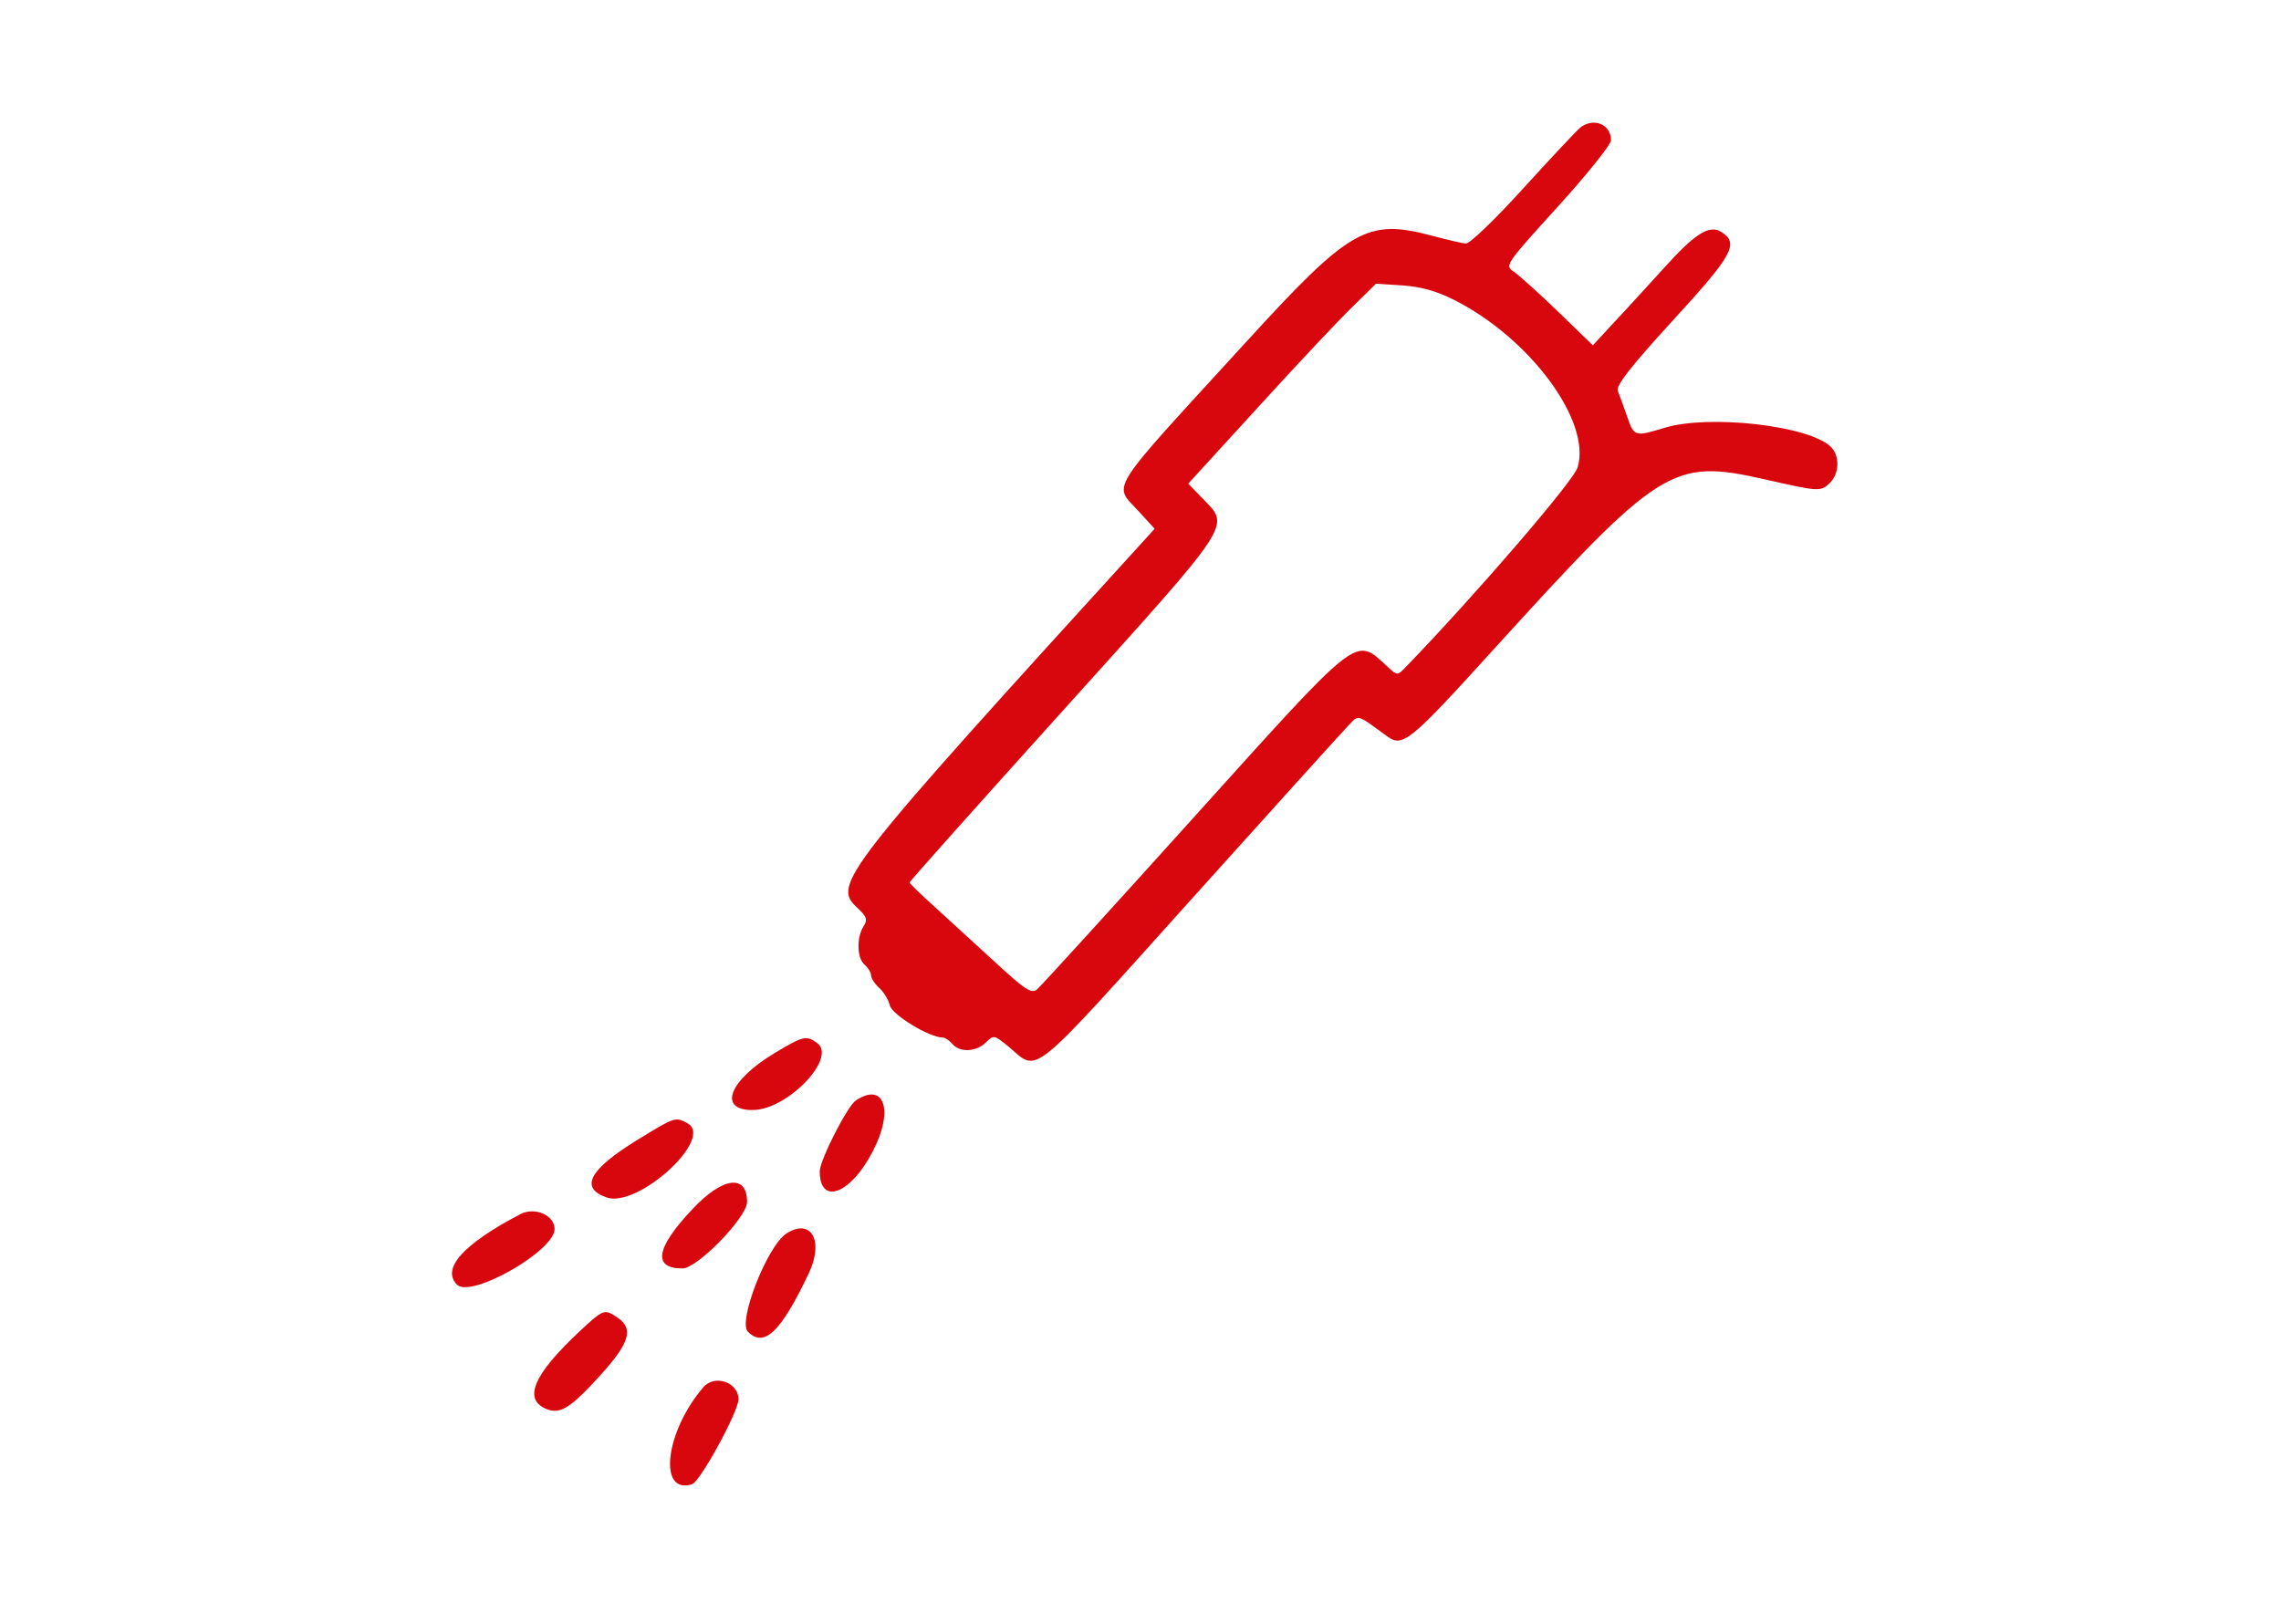
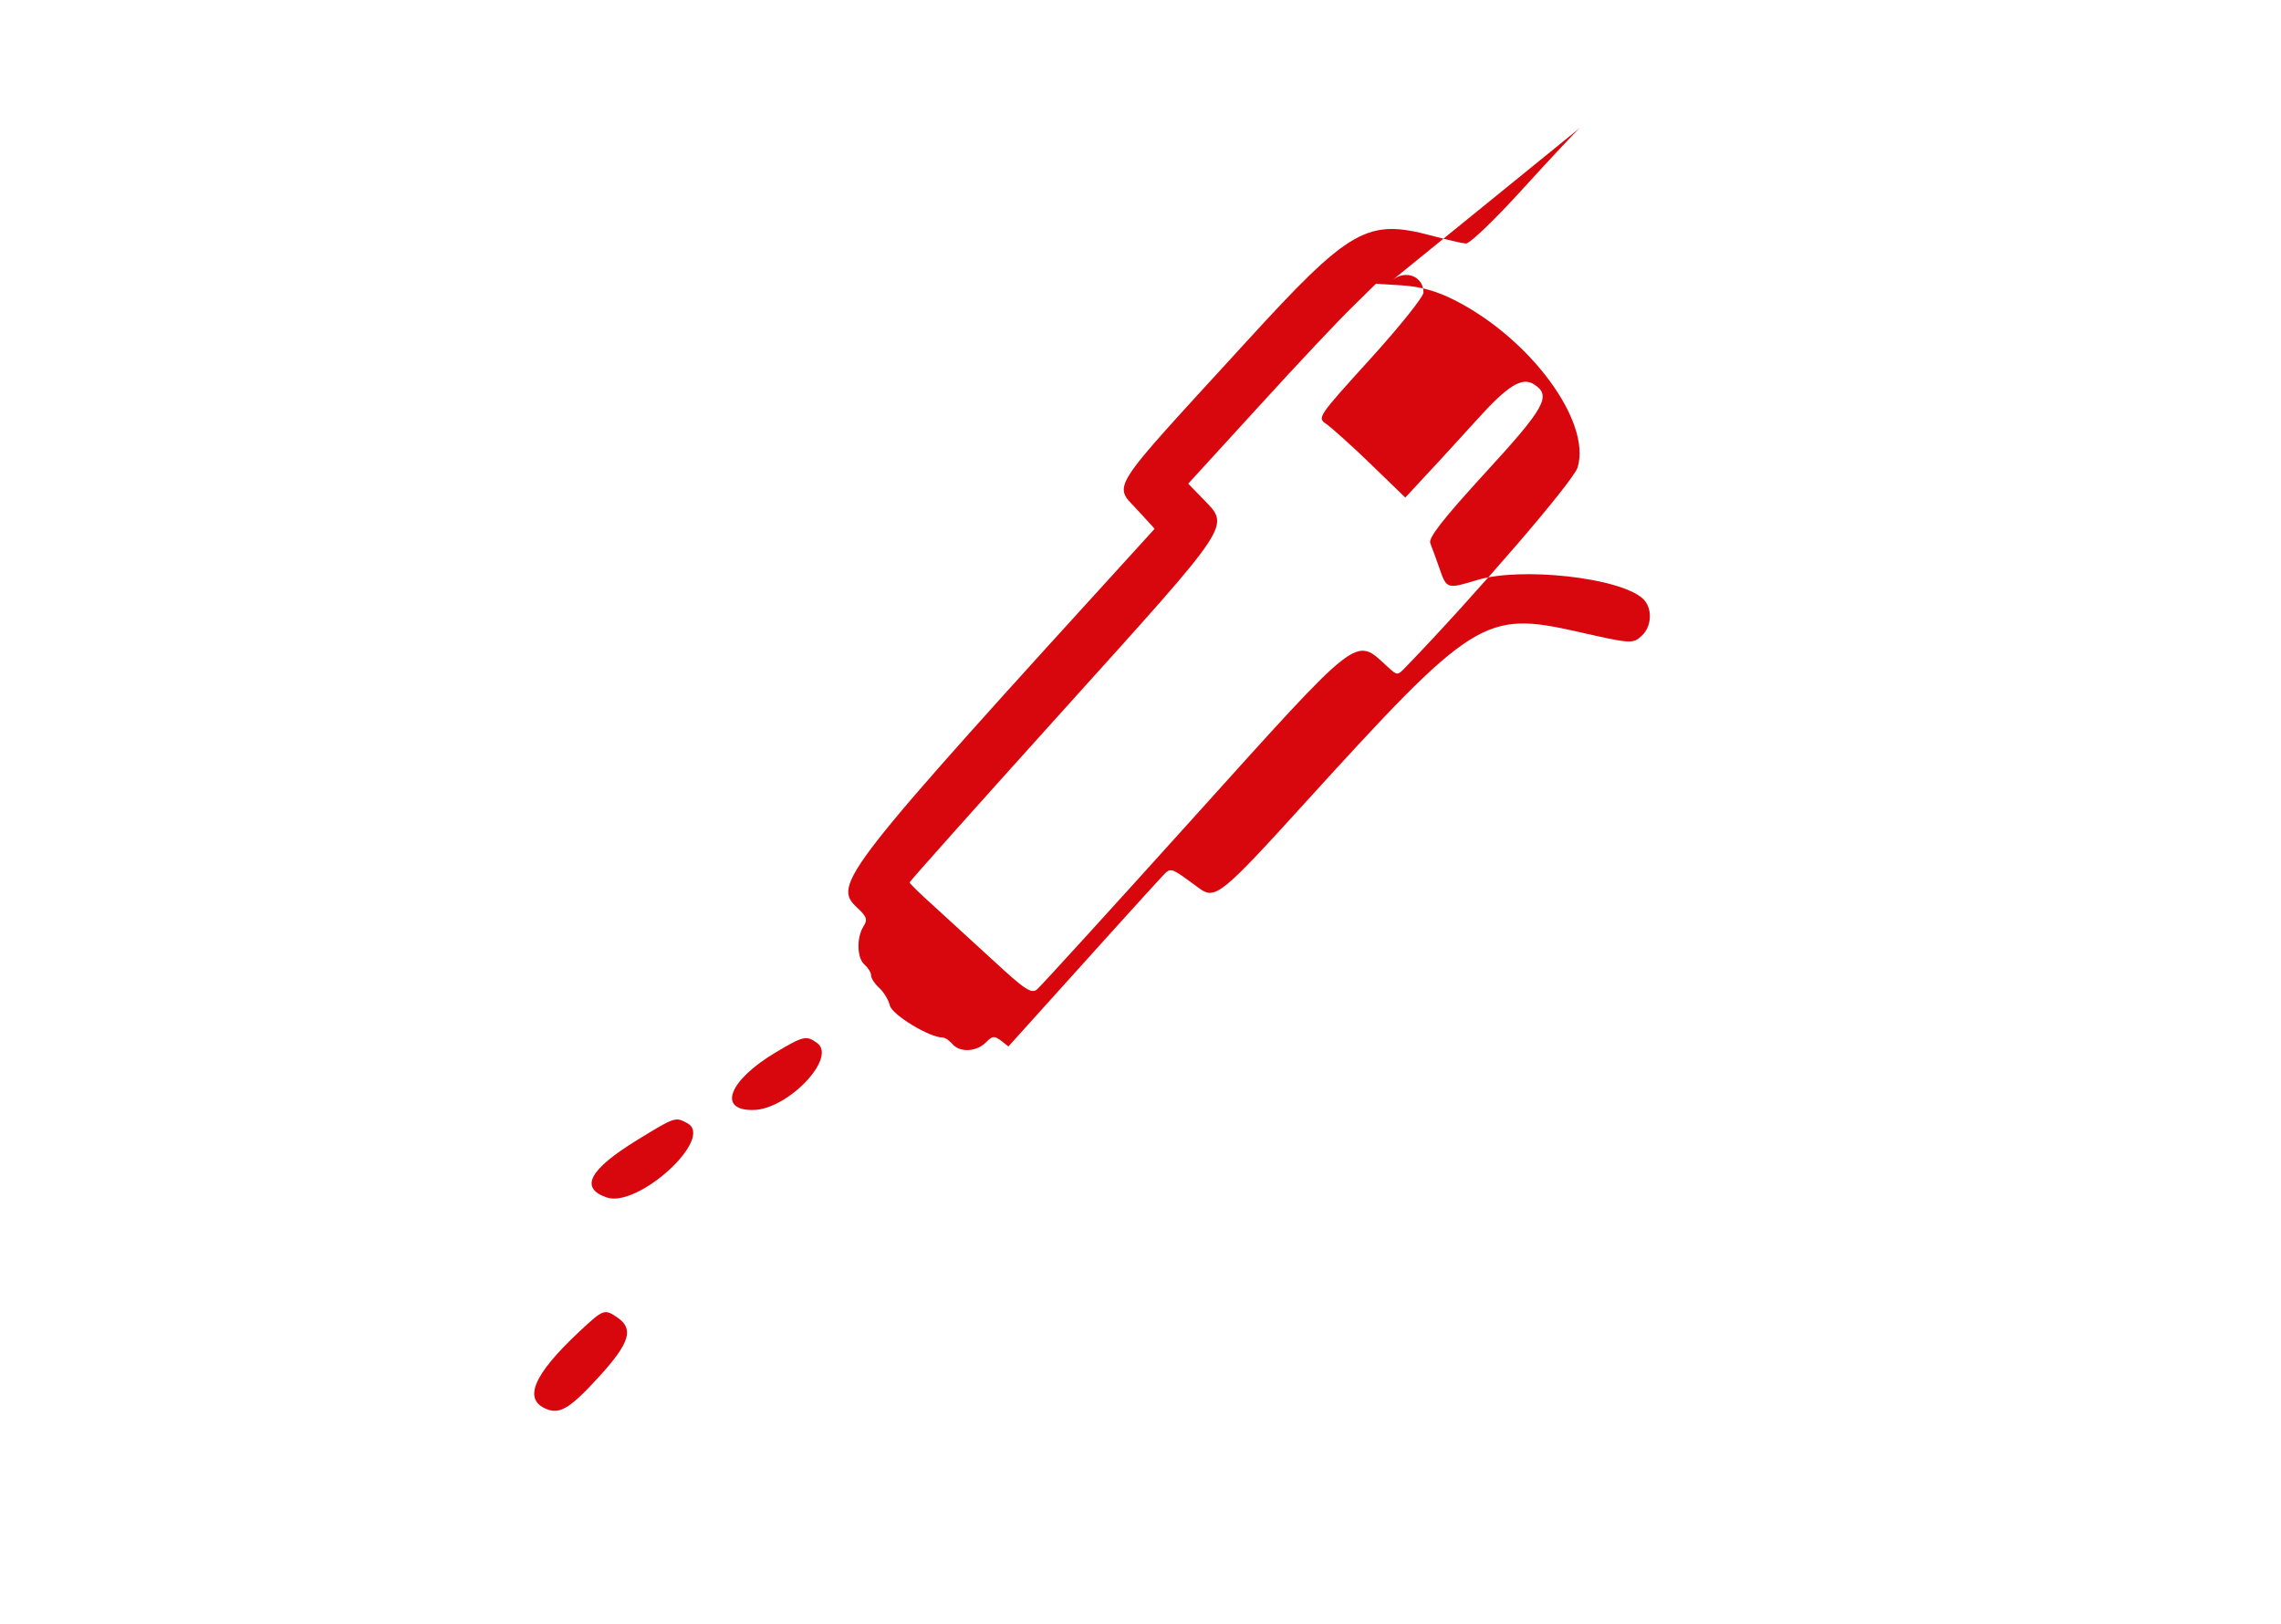
<svg xmlns="http://www.w3.org/2000/svg" width="100%" height="100%" viewBox="0 0 66 47" version="1.1" xml:space="preserve" style="fill-rule:evenodd;clip-rule:evenodd;stroke-linejoin:round;stroke-miterlimit:2;">
  <g id="engine-old">
    <g>
-       <path d="M45.723,3.693c-0.106,0.087 -0.848,0.879 -1.653,1.763c-0.804,0.885 -1.546,1.603 -1.658,1.591c-0.105,-0.007 -0.551,-0.112 -0.99,-0.229c-1.862,-0.495 -2.357,-0.217 -5.358,3.069c-4.115,4.498 -3.855,4.09 -3.107,4.919l0.452,0.495l-0.253,0.278c-8.812,9.672 -9.078,10.012 -8.36,10.68c0.285,0.266 0.316,0.347 0.186,0.551c-0.205,0.328 -0.186,0.922 0.037,1.107c0.099,0.087 0.185,0.223 0.185,0.304c0,0.086 0.106,0.247 0.236,0.365c0.13,0.117 0.272,0.352 0.309,0.513c0.074,0.272 1.145,0.922 1.522,0.922c0.074,0 0.198,0.087 0.285,0.186c0.21,0.253 0.693,0.235 0.971,-0.044c0.223,-0.222 0.241,-0.216 0.65,0.118c0.897,0.749 0.501,1.07 5.426,-4.406c2.265,-2.518 4.251,-4.714 4.406,-4.875c0.316,-0.328 0.223,-0.353 1.132,0.309c0.446,0.322 0.656,0.149 3.026,-2.463c4.888,-5.377 5.21,-5.581 7.902,-4.974c1.553,0.352 1.602,0.358 1.862,0.117c0.297,-0.272 0.316,-0.817 0.025,-1.077c-0.668,-0.606 -3.527,-0.922 -4.796,-0.532c-0.86,0.26 -0.878,0.26 -1.082,-0.334c-0.099,-0.291 -0.223,-0.619 -0.266,-0.73c-0.069,-0.148 0.352,-0.687 1.59,-2.042c1.745,-1.899 1.924,-2.234 1.404,-2.562c-0.346,-0.216 -0.755,0.038 -1.652,1.034c-0.464,0.507 -1.114,1.225 -1.454,1.584l-0.612,0.662l-1.003,-0.972c-0.557,-0.538 -1.132,-1.051 -1.281,-1.157c-0.272,-0.179 -0.253,-0.204 1.269,-1.881c0.848,-0.934 1.541,-1.8 1.541,-1.924c0,-0.464 -0.508,-0.668 -0.891,-0.365Zm-3.645,4.987c2.203,1.114 3.972,3.515 3.57,4.845c-0.117,0.396 -2.982,3.719 -4.981,5.785c-0.235,0.242 -0.235,0.242 -0.52,-0.018c-0.952,-0.873 -0.736,-1.04 -5.636,4.393c-2.376,2.636 -4.406,4.864 -4.505,4.944c-0.161,0.136 -0.353,0.006 -1.231,-0.804c-0.576,-0.526 -1.362,-1.25 -1.751,-1.603c-0.39,-0.347 -0.706,-0.662 -0.706,-0.687c0,-0.031 2.005,-2.277 4.455,-4.993c4.95,-5.489 4.82,-5.291 4.035,-6.107l-0.427,-0.44l2.035,-2.227c1.114,-1.225 2.339,-2.525 2.717,-2.89l0.68,-0.668l0.774,0.049c0.532,0.037 0.99,0.167 1.491,0.421Z" style="fill:#d8070d;fill-rule:nonzero;" />
+       <path d="M45.723,3.693c-0.106,0.087 -0.848,0.879 -1.653,1.763c-0.804,0.885 -1.546,1.603 -1.658,1.591c-0.105,-0.007 -0.551,-0.112 -0.99,-0.229c-1.862,-0.495 -2.357,-0.217 -5.358,3.069c-4.115,4.498 -3.855,4.09 -3.107,4.919l0.452,0.495l-0.253,0.278c-8.812,9.672 -9.078,10.012 -8.36,10.68c0.285,0.266 0.316,0.347 0.186,0.551c-0.205,0.328 -0.186,0.922 0.037,1.107c0.099,0.087 0.185,0.223 0.185,0.304c0,0.086 0.106,0.247 0.236,0.365c0.13,0.117 0.272,0.352 0.309,0.513c0.074,0.272 1.145,0.922 1.522,0.922c0.074,0 0.198,0.087 0.285,0.186c0.21,0.253 0.693,0.235 0.971,-0.044c0.223,-0.222 0.241,-0.216 0.65,0.118c2.265,-2.518 4.251,-4.714 4.406,-4.875c0.316,-0.328 0.223,-0.353 1.132,0.309c0.446,0.322 0.656,0.149 3.026,-2.463c4.888,-5.377 5.21,-5.581 7.902,-4.974c1.553,0.352 1.602,0.358 1.862,0.117c0.297,-0.272 0.316,-0.817 0.025,-1.077c-0.668,-0.606 -3.527,-0.922 -4.796,-0.532c-0.86,0.26 -0.878,0.26 -1.082,-0.334c-0.099,-0.291 -0.223,-0.619 -0.266,-0.73c-0.069,-0.148 0.352,-0.687 1.59,-2.042c1.745,-1.899 1.924,-2.234 1.404,-2.562c-0.346,-0.216 -0.755,0.038 -1.652,1.034c-0.464,0.507 -1.114,1.225 -1.454,1.584l-0.612,0.662l-1.003,-0.972c-0.557,-0.538 -1.132,-1.051 -1.281,-1.157c-0.272,-0.179 -0.253,-0.204 1.269,-1.881c0.848,-0.934 1.541,-1.8 1.541,-1.924c0,-0.464 -0.508,-0.668 -0.891,-0.365Zm-3.645,4.987c2.203,1.114 3.972,3.515 3.57,4.845c-0.117,0.396 -2.982,3.719 -4.981,5.785c-0.235,0.242 -0.235,0.242 -0.52,-0.018c-0.952,-0.873 -0.736,-1.04 -5.636,4.393c-2.376,2.636 -4.406,4.864 -4.505,4.944c-0.161,0.136 -0.353,0.006 -1.231,-0.804c-0.576,-0.526 -1.362,-1.25 -1.751,-1.603c-0.39,-0.347 -0.706,-0.662 -0.706,-0.687c0,-0.031 2.005,-2.277 4.455,-4.993c4.95,-5.489 4.82,-5.291 4.035,-6.107l-0.427,-0.44l2.035,-2.227c1.114,-1.225 2.339,-2.525 2.717,-2.89l0.68,-0.668l0.774,0.049c0.532,0.037 0.99,0.167 1.491,0.421Z" style="fill:#d8070d;fill-rule:nonzero;" />
      <path d="M22.42,30.467c-1.337,0.804 -1.664,1.67 -0.625,1.652c0.996,-0.013 2.432,-1.51 1.85,-1.937c-0.315,-0.229 -0.396,-0.21 -1.225,0.285Z" style="fill:#d8070d;fill-rule:nonzero;" />
-       <path d="M24.759,31.846c-0.248,0.174 -1.04,1.727 -1.04,2.049c0,0.996 0.898,0.662 1.535,-0.582c0.619,-1.182 0.334,-2.023 -0.495,-1.467Z" style="fill:#d8070d;fill-rule:nonzero;" />
      <path d="M18.441,32.985c-1.398,0.86 -1.676,1.386 -0.891,1.664c0.91,0.316 3.137,-1.72 2.339,-2.147c-0.346,-0.191 -0.359,-0.185 -1.448,0.483Z" style="fill:#d8070d;fill-rule:nonzero;" />
-       <path d="M20.038,34.984c-1.064,1.126 -1.163,1.72 -0.291,1.72c0.427,0 1.869,-1.479 1.869,-1.925c0,-0.816 -0.706,-0.724 -1.578,0.205Z" style="fill:#d8070d;fill-rule:nonzero;" />
-       <path d="M15.057,35.132c-1.652,0.866 -2.296,1.578 -1.832,2.042c0.402,0.402 2.822,-0.978 2.822,-1.609c0,-0.402 -0.569,-0.649 -0.99,-0.433Z" style="fill:#d8070d;fill-rule:nonzero;" />
-       <path d="M22.76,35.689c-0.557,0.353 -1.417,2.549 -1.12,2.846c0.471,0.471 0.953,0.013 1.758,-1.683c0.451,-0.94 0.08,-1.615 -0.638,-1.163Z" style="fill:#d8070d;fill-rule:nonzero;" />
      <path d="M16.771,38.523c-1.355,1.268 -1.652,1.986 -0.935,2.258c0.384,0.143 0.687,-0.049 1.56,-1.014c0.823,-0.916 0.94,-1.312 0.482,-1.634c-0.39,-0.266 -0.408,-0.26 -1.107,0.39Z" style="fill:#d8070d;fill-rule:nonzero;" />
-       <path d="M20.353,40.138c-1.107,1.287 -1.324,3.125 -0.328,2.809c0.236,-0.074 1.343,-2.104 1.343,-2.456c0,-0.495 -0.687,-0.731 -1.015,-0.353Z" style="fill:#d8070d;fill-rule:nonzero;" />
    </g>
  </g>
</svg>